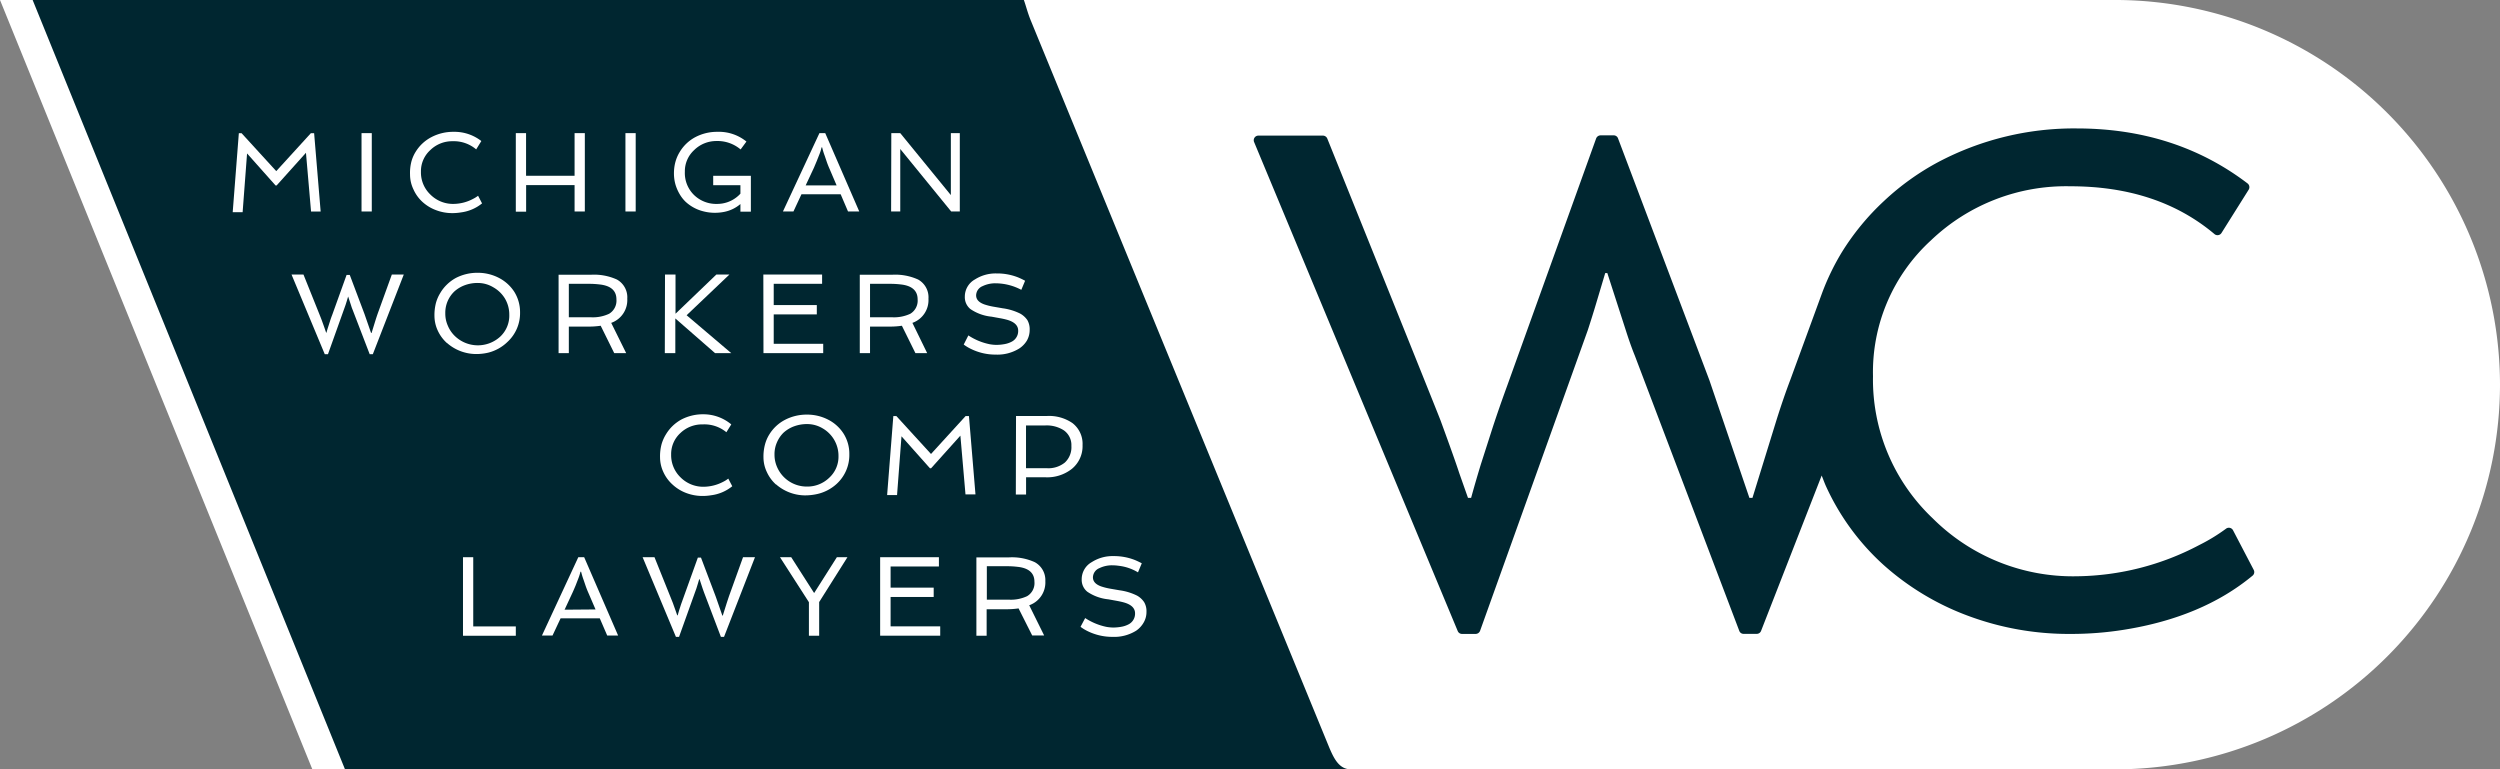
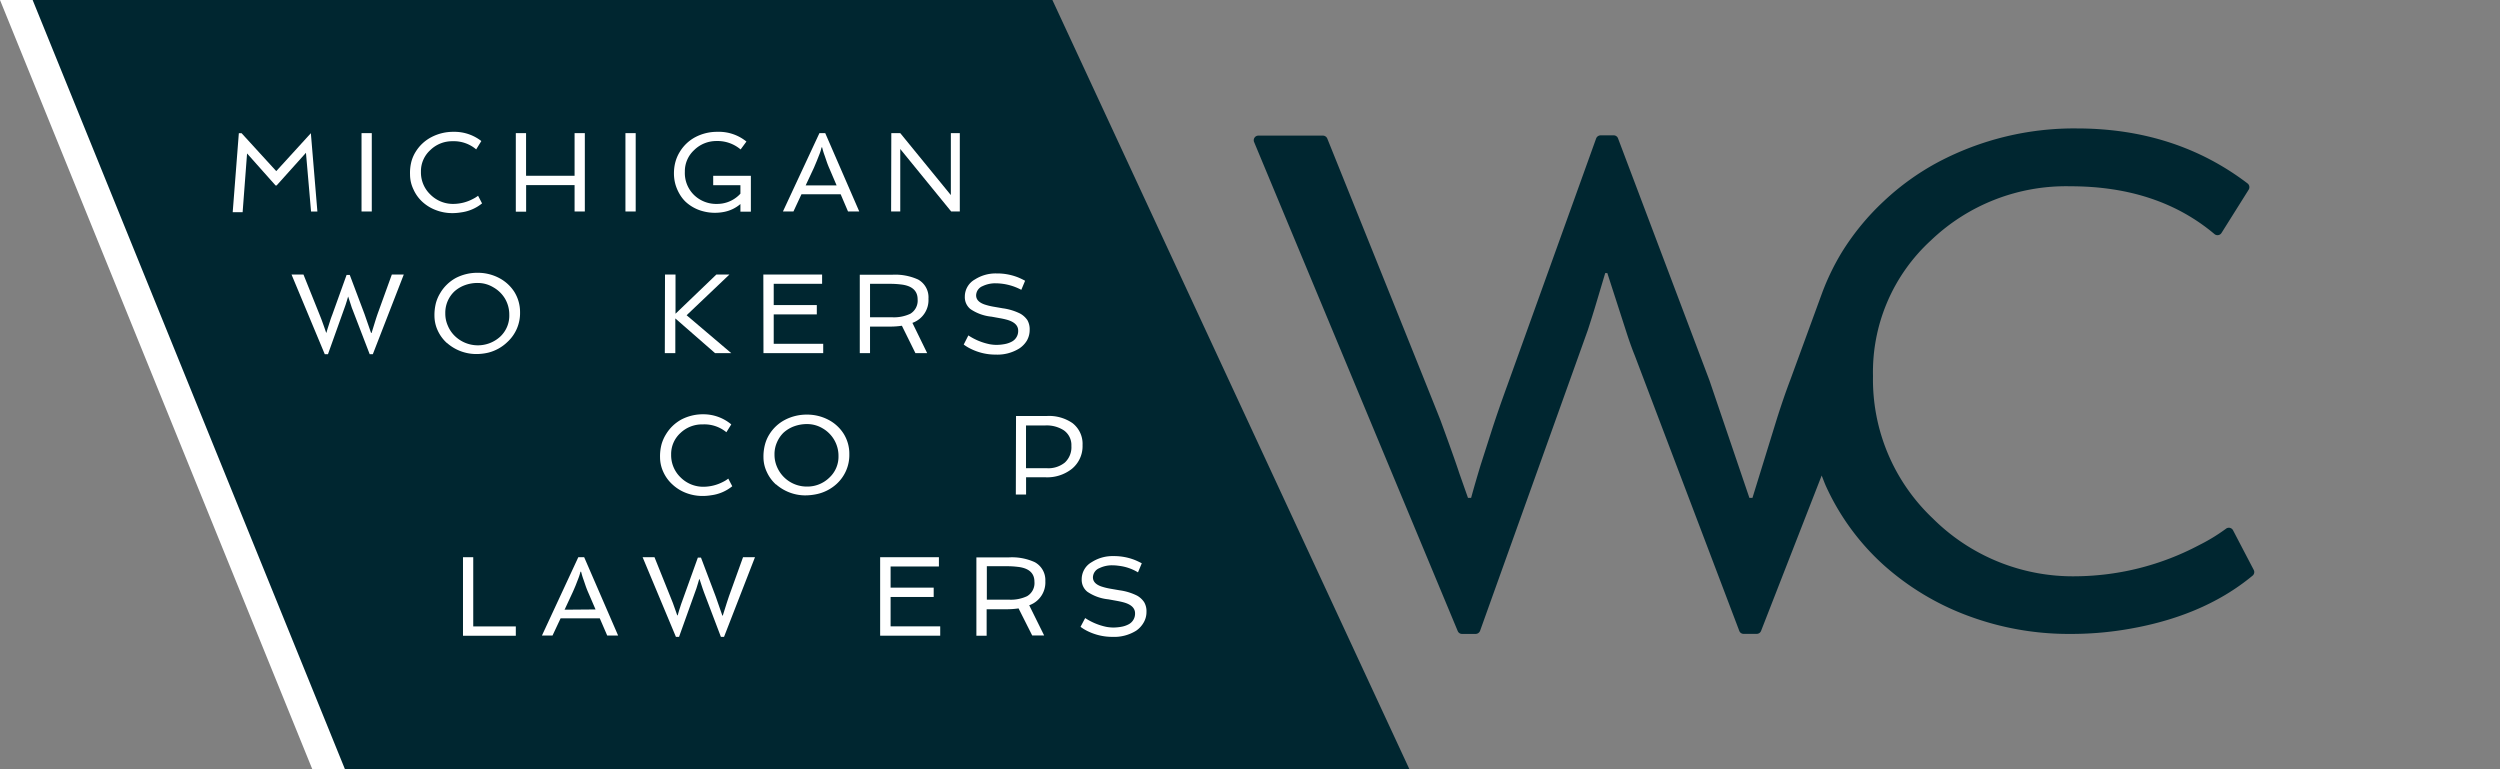
<svg xmlns="http://www.w3.org/2000/svg" viewBox="0 0 382.89 117.83">
  <rect x="0" y="0" width="382.89" height="117.83" fill="#808080" stroke="none" />
  <defs>
    <style>.cls-1{fill:#fff;}.cls-2{fill:#002630;}</style>
  </defs>
  <g id="Layer_2" data-name="Layer 2">
    <g id="Layer_1-2" data-name="Layer 1">
      <polygon class="cls-1" points="156.18 0 0 0 47.84 117.83 210.87 117.83 156.18 0" />
      <polygon class="cls-2" points="161.18 0 5 0 52.84 117.83 215.87 117.83 161.18 0" />
-       <path class="cls-1" d="M382.89,58.92A59,59,0,0,0,324.4,0l-.15,0H156.81c.32.87.58,2,1.11,3.26l45.7,111.32c.67,1.55,1.47,3.25,3.27,3.25H324.4A59,59,0,0,0,382.89,58.92Z" />
      <path class="cls-2" d="M342,81.21a.72.72,0,0,0-1.08-.23,27.85,27.85,0,0,1-4.1,2.5,41,41,0,0,1-18.76,4.78A30.39,30.39,0,0,1,296,79.38a29.26,29.26,0,0,1-9.14-21.78,27.33,27.33,0,0,1,8.87-20.78,29.94,29.94,0,0,1,21.36-8.29q13.38,0,22.07,7.32a.72.72,0,0,0,1.07-.16l4.15-6.61a.73.73,0,0,0-.17-1q-11.06-8.41-26.16-8.41a44.54,44.54,0,0,0-21.1,5.1,39,39,0,0,0-8.39,6,38.12,38.12,0,0,0-6.49,7.89,36.86,36.86,0,0,0-3,6.2h0l-4.86,13.28c-.71,1.87-1.4,3.88-2.07,6L268.4,76.25h-.47l-6.12-18-14-37.06a.7.7,0,0,0-.67-.46h-2a.74.74,0,0,0-.68.47L230.83,59.09c-.81,2.22-1.56,4.37-2.23,6.42l-1.81,5.64q-.79,2.59-1.48,5.1h-.48l-1.33-3.77q-.69-2.13-2.87-8.08-.94-2.43-17.35-43.18a.73.73,0,0,0-.67-.45h-9.87a.71.71,0,0,0-.66,1l31.18,74.88a.71.71,0,0,0,.66.44H226a.74.74,0,0,0,.68-.47l16.51-46.08c.46-1.42.89-2.78,1.28-4.1l1.38-4.62h.32L249,50.58c.46,1.45.92,2.75,1.38,3.88l16,42.16a.7.7,0,0,0,.67.46h2a.71.71,0,0,0,.67-.46L279,72.83c.23.56.42,1.11.67,1.66a36.82,36.82,0,0,0,8.77,12,40.41,40.41,0,0,0,12.94,7.81,44.17,44.17,0,0,0,15.73,2.79,51.25,51.25,0,0,0,8.19-.64q12-1.91,19.69-8.28a.71.71,0,0,0,.18-.89Z" />
-       <path class="cls-1" d="M36.58,20.4H37l5.31,5.81,5.3-5.81h.5l1,12H47.64l-.78-9-4.49,5H42.2l-4.36-4.9-.68,9H35.64Z" />
+       <path class="cls-1" d="M36.58,20.4H37l5.31,5.81,5.3-5.81l1,12H47.64l-.78-9-4.49,5H42.2l-4.36-4.9-.68,9H35.64Z" />
      <path class="cls-1" d="M55.37,20.39h1.57v12H55.37Z" />
      <path class="cls-1" d="M72.93,22.88a5.28,5.28,0,0,0-3.63-1.25A4.78,4.78,0,0,0,65.89,23a4.36,4.36,0,0,0-1.42,3.32,4.67,4.67,0,0,0,1.46,3.49,4.88,4.88,0,0,0,3.52,1.42,6.5,6.5,0,0,0,3-.77,4.63,4.63,0,0,0,.77-.48l.61,1.17a6.41,6.41,0,0,1-3.22,1.38,8.08,8.08,0,0,1-1.31.11,6.94,6.94,0,0,1-2.51-.45,6.37,6.37,0,0,1-2.07-1.25A5.8,5.8,0,0,1,63.32,29a5.24,5.24,0,0,1-.52-2.25A7,7,0,0,1,63,24.78a5.53,5.53,0,0,1,.66-1.53A6.15,6.15,0,0,1,66.08,21a7.17,7.17,0,0,1,3.37-.81,6.71,6.71,0,0,1,4.27,1.41Z" />
      <path class="cls-1" d="M79,20.39h1.57v6.53H88V20.39h1.57v12H88V28.35H80.58v4.07H79Z" />
      <path class="cls-1" d="M95.79,20.39h1.57v12H95.79Z" />
      <path class="cls-1" d="M104.06,29.68a6.54,6.54,0,0,1-.62-1.46,6.26,6.26,0,0,1-.22-1.71,6.57,6.57,0,0,1,.23-1.73,5.87,5.87,0,0,1,.67-1.53A6.15,6.15,0,0,1,106.5,21a7.14,7.14,0,0,1,3.37-.81,6.68,6.68,0,0,1,4.45,1.49l-.89,1.21a5.46,5.46,0,0,0-3.71-1.29A4.82,4.82,0,0,0,106.3,23a4.39,4.39,0,0,0-1.41,3.32,4.7,4.7,0,0,0,1.4,3.54,4.87,4.87,0,0,0,3.56,1.37,4.79,4.79,0,0,0,2.93-1,4.32,4.32,0,0,0,.62-.57v-1.3h-4.17V26.92H115v5.5H113.4V31.25a5.44,5.44,0,0,1-2.59,1.22,7.13,7.13,0,0,1-1.39.12,6.87,6.87,0,0,1-1.6-.2A6.22,6.22,0,0,1,105,30.9,5.49,5.49,0,0,1,104.06,29.68Z" />
      <path class="cls-1" d="M125.5,20.39h.89l5.21,12h-1.72l-1.13-2.64h-6l-1.23,2.64h-1.61Zm2.63,8-1.08-2.53c-.14-.31-.27-.64-.4-1l-.34-1a10.11,10.11,0,0,1-.39-1.28h-.1a5.73,5.73,0,0,1-.3,1l-.44,1.11c-.13.31-.27.64-.42,1l-1.27,2.71Z" />
      <path class="cls-1" d="M136.51,20.39h1.37l7.75,9.49V20.39H147v12h-1.32l-7.8-9.57v9.57h-1.4Z" />
      <path class="cls-1" d="M44.65,42.05h1.83c1.76,4.39,2.7,6.71,2.8,7,.23.64.39,1.07.46,1.29l.21.61H50c.07-.27.15-.54.24-.82l.29-.9c.1-.33.22-.67.35-1l2.2-6.12h.49l2.26,6,1,2.88h.08l.6-1.94q.16-.51.33-1l2.17-6h1.83L57.1,54.25h-.48L54,47.43a5.51,5.51,0,0,1-.22-.62l-.46-1.4h0l-.22.74c-.07.21-.13.43-.21.65l-2.66,7.45h-.49Z" />
      <path class="cls-1" d="M68.46,52.55a5.83,5.83,0,0,1-1.41-1.91,5.38,5.38,0,0,1-.51-2.25,7.45,7.45,0,0,1,.23-2,5.87,5.87,0,0,1,.67-1.53,6,6,0,0,1,1-1.27,6.37,6.37,0,0,1,1.34-1,7.14,7.14,0,0,1,3.37-.81,7,7,0,0,1,3.26.78,6.16,6.16,0,0,1,2.35,2.12,5.86,5.86,0,0,1,.89,3.15,6,6,0,0,1-1.94,4.55A6.48,6.48,0,0,1,74.82,54a7.86,7.86,0,0,1-2,.22,6.78,6.78,0,0,1-4.37-1.7Zm1.16-7.94A4.5,4.5,0,0,0,68.2,48a4.54,4.54,0,0,0,.4,1.91,4.72,4.72,0,0,0,1.07,1.56,5.07,5.07,0,0,0,6.94.09A4.4,4.4,0,0,0,78,48.19a4.8,4.8,0,0,0-.68-2.49A4.88,4.88,0,0,0,75.55,44a4.57,4.57,0,0,0-2.32-.66,5.6,5.6,0,0,0-2.07.35A5,5,0,0,0,69.62,44.61Z" />
-       <path class="cls-1" d="M96.07,45.75a3.7,3.7,0,0,1-2.46,3.7l2.29,4.63H94.07L92,49.89a12.31,12.31,0,0,1-1.75.13H87.12v4.06H85.55v-12h4.93a8.46,8.46,0,0,1,4,.73A3.11,3.11,0,0,1,96.07,45.75Zm-5.61,2.84a5.84,5.84,0,0,0,2.82-.53,2.34,2.34,0,0,0,1.13-2.21c0-1.34-.87-2.11-2.62-2.29a13,13,0,0,0-1.55-.09H87.12v5.12Z" />
      <path class="cls-1" d="M101.85,42.05h1.61v6l6.25-6h2l-6.55,6.23,6.83,5.8h-2.48l-6.08-5.31v5.31h-1.61Z" />
      <path class="cls-1" d="M116.91,42.05h9v1.42h-7.41v3.25h6.6v1.43h-6.6v4.5h7.58v1.43h-9.15Z" />
      <path class="cls-1" d="M142.2,45.75a3.7,3.7,0,0,1-2.46,3.7L142,54.08H140.2l-2.07-4.19a12.34,12.34,0,0,1-1.76.13h-3.12v4.06h-1.57v-12h4.93a8.46,8.46,0,0,1,4,.73A3.11,3.11,0,0,1,142.2,45.75Zm-5.61,2.84a5.9,5.9,0,0,0,2.82-.53,2.34,2.34,0,0,0,1.13-2.21c0-1.34-.88-2.11-2.62-2.29a13.09,13.09,0,0,0-1.56-.09h-3.11v5.12Z" />
      <path class="cls-1" d="M148.31,51.37a9.24,9.24,0,0,0,3.21,1.34,5.91,5.91,0,0,0,1.12.11,6.8,6.8,0,0,0,1.17-.11,3.7,3.7,0,0,0,1.08-.35,1.83,1.83,0,0,0,1.05-1.72c0-.8-.59-1.36-1.76-1.68q-.52-.14-1.11-.24l-1.21-.22a6.92,6.92,0,0,1-3.24-1.17,2.33,2.33,0,0,1-.85-1.9,3,3,0,0,1,1.56-2.64,5.87,5.87,0,0,1,3.29-.91,8.7,8.7,0,0,1,3.27.59A10.4,10.4,0,0,1,157,43l-.58,1.39a8.48,8.48,0,0,0-3.92-1,4.42,4.42,0,0,0-2,.43,1.56,1.56,0,0,0-1,1.41c0,.64.43,1.1,1.28,1.4a9.61,9.61,0,0,0,1.31.33l1.51.26a8.58,8.58,0,0,1,2.65.81,3.28,3.28,0,0,1,1.1,1,2.82,2.82,0,0,1,.35,1.48,3.28,3.28,0,0,1-.43,1.66,3.79,3.79,0,0,1-1.16,1.2,6.33,6.33,0,0,1-3.59.94,8.51,8.51,0,0,1-3.83-.88,6.58,6.58,0,0,1-1.09-.66Z" />
      <path class="cls-1" d="M111.25,66.2A5.28,5.28,0,0,0,107.63,65a4.79,4.79,0,0,0-3.42,1.32,4.36,4.36,0,0,0-1.42,3.32,4.71,4.71,0,0,0,1.46,3.49,4.9,4.9,0,0,0,3.53,1.42,6.56,6.56,0,0,0,3-.77,4.52,4.52,0,0,0,.76-.48l.61,1.17a6.37,6.37,0,0,1-3.22,1.38,8,8,0,0,1-1.3.11,7,7,0,0,1-2.52-.45A6.37,6.37,0,0,1,103,74.21a5.8,5.8,0,0,1-1.4-1.91,5.38,5.38,0,0,1-.51-2.25,7.17,7.17,0,0,1,.23-2,6,6,0,0,1,.67-1.52,6.3,6.3,0,0,1,1-1.27,6.43,6.43,0,0,1,1.35-1,7.14,7.14,0,0,1,3.37-.81A6.66,6.66,0,0,1,112,65Z" />
      <path class="cls-1" d="M118.85,74.21a5.8,5.8,0,0,1-1.4-1.91,5.24,5.24,0,0,1-.52-2.25,7.15,7.15,0,0,1,.24-2,5.6,5.6,0,0,1,.66-1.52,6.15,6.15,0,0,1,2.38-2.22,7.17,7.17,0,0,1,3.37-.81,7,7,0,0,1,3.27.78,6.06,6.06,0,0,1,2.34,2.12,5.77,5.77,0,0,1,.89,3.15,6,6,0,0,1-1.93,4.55,6.53,6.53,0,0,1-2.93,1.55,8.47,8.47,0,0,1-2,.22,6.83,6.83,0,0,1-4.38-1.7ZM120,66.27a4.6,4.6,0,0,0-1,1.47,4.44,4.44,0,0,0-.38,1.87,4.69,4.69,0,0,0,.39,1.91,4.95,4.95,0,0,0,4.59,3A4.8,4.8,0,0,0,127,73.17a4.36,4.36,0,0,0,1.42-3.32A4.85,4.85,0,0,0,126,65.61a4.61,4.61,0,0,0-2.33-.66,5.68,5.68,0,0,0-2.07.35A5,5,0,0,0,120,66.27Z" />
-       <path class="cls-1" d="M136.82,63.72h.46l5.31,5.81,5.3-5.81h.51l1,12h-1.53l-.78-9-4.49,5h-.17l-4.36-4.9-.68,9h-1.52Z" />
      <path class="cls-1" d="M155.61,63.71h4.77a6.31,6.31,0,0,1,3.86,1.08,4,4,0,0,1,1.56,3.38,4.49,4.49,0,0,1-1.65,3.65,6.09,6.09,0,0,1-4,1.28h-3v2.64h-1.57Zm4.74,8a4,4,0,0,0,2.74-.87,3.19,3.19,0,0,0,1-2.54,2.75,2.75,0,0,0-1.17-2.4,4.84,4.84,0,0,0-2.83-.74h-2.95v6.55Z" />
      <path class="cls-1" d="M70.91,85.34h1.57v10.6H79v1.43H70.91Z" />
      <path class="cls-1" d="M88.57,85.34h.9l5.2,12H93l-1.14-2.64h-6l-1.24,2.64H83Zm2.64,8-1.09-2.53c-.14-.31-.27-.64-.4-1l-.34-1A11.39,11.39,0,0,1,89,87.56h-.1a7.19,7.19,0,0,1-.31,1l-.43,1.11c-.13.31-.27.64-.43,1l-1.26,2.71Z" />
      <path class="cls-1" d="M98.42,85.34h1.82c1.77,4.39,2.7,6.71,2.81,7l.46,1.29.21.61h.07l.24-.82.29-.9c.11-.33.23-.67.36-1l2.2-6.12h.48l2.27,6,1,2.88h.07l.61-1.94q.15-.51.33-1l2.16-6h1.83l-4.74,12.2h-.48l-2.59-6.82c-.07-.18-.14-.39-.22-.62l-.46-1.4h-.05l-.22.74c-.06.21-.13.43-.2.65L104,97.54h-.48Z" />
-       <path class="cls-1" d="M123.89,92.23l-4.43-6.89h1.72l3.51,5.49,3.48-5.49h1.62l-4.33,6.87v5.16h-1.57Z" />
      <path class="cls-1" d="M134.8,85.34h9v1.42h-7.4V90H143v1.43h-6.6v4.5H144v1.43H134.8Z" />
      <path class="cls-1" d="M160.1,89a3.7,3.7,0,0,1-2.47,3.7l2.29,4.63h-1.83L156,93.18a12.45,12.45,0,0,1-1.76.13h-3.13v4.06h-1.57v-12h4.94a8.38,8.38,0,0,1,4,.73A3.12,3.12,0,0,1,160.1,89Zm-5.62,2.84a5.84,5.84,0,0,0,2.82-.53,2.32,2.32,0,0,0,1.13-2.21c0-1.34-.87-2.11-2.61-2.29a13.34,13.34,0,0,0-1.56-.09h-3.12v5.12Z" />
      <path class="cls-1" d="M166.2,94.66A9.4,9.4,0,0,0,169.41,96a6.1,6.1,0,0,0,1.13.11,6.8,6.8,0,0,0,1.17-.11,3.7,3.7,0,0,0,1.08-.35,1.83,1.83,0,0,0,1.05-1.72q0-1.2-1.77-1.68c-.34-.09-.71-.17-1.1-.24l-1.22-.22a6.92,6.92,0,0,1-3.23-1.17,2.33,2.33,0,0,1-.85-1.9,3,3,0,0,1,1.56-2.64,5.87,5.87,0,0,1,3.29-.91,8.7,8.7,0,0,1,3.27.59q.51.21,1.08.51l-.58,1.39a7.26,7.26,0,0,0-2.9-1,7.47,7.47,0,0,0-1-.08,4.39,4.39,0,0,0-2,.43,1.56,1.56,0,0,0-1,1.41c0,.64.43,1.1,1.28,1.4a9.61,9.61,0,0,0,1.31.33l1.51.26a8.58,8.58,0,0,1,2.65.81,3.14,3.14,0,0,1,1.09,1,2.73,2.73,0,0,1,.36,1.48,3.19,3.19,0,0,1-.44,1.66A3.76,3.76,0,0,1,174,96.6a6.34,6.34,0,0,1-3.6.94,8.57,8.57,0,0,1-3.83-.88,6.49,6.49,0,0,1-1.08-.66Z" />
    </g>
  </g>
</svg>